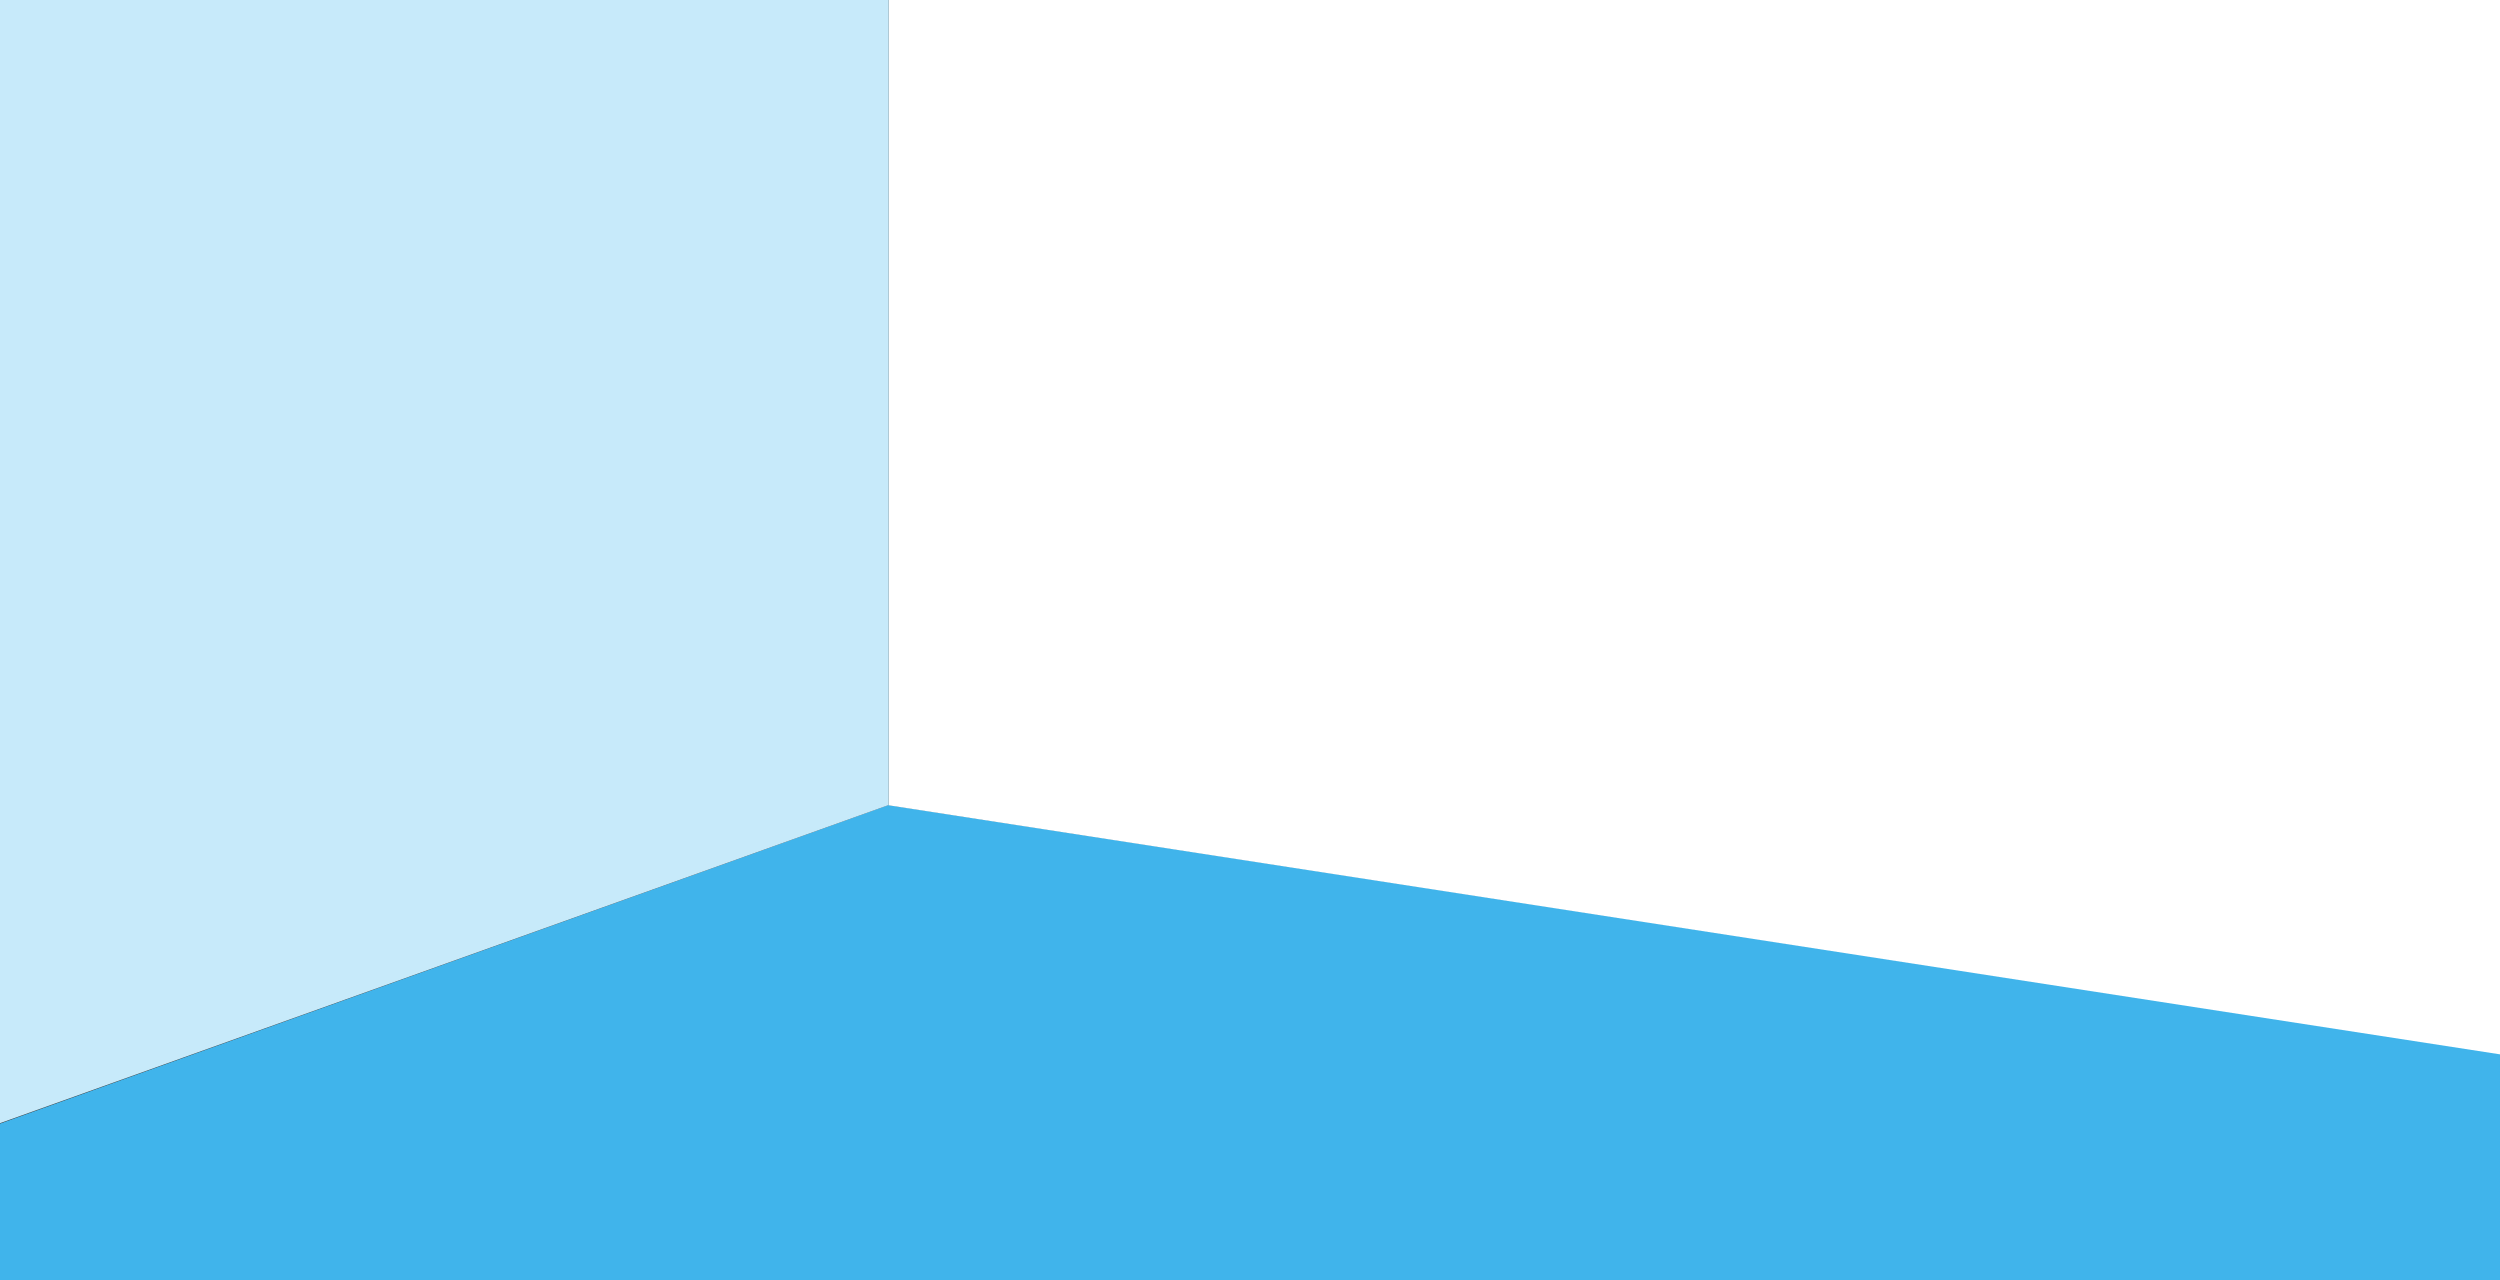
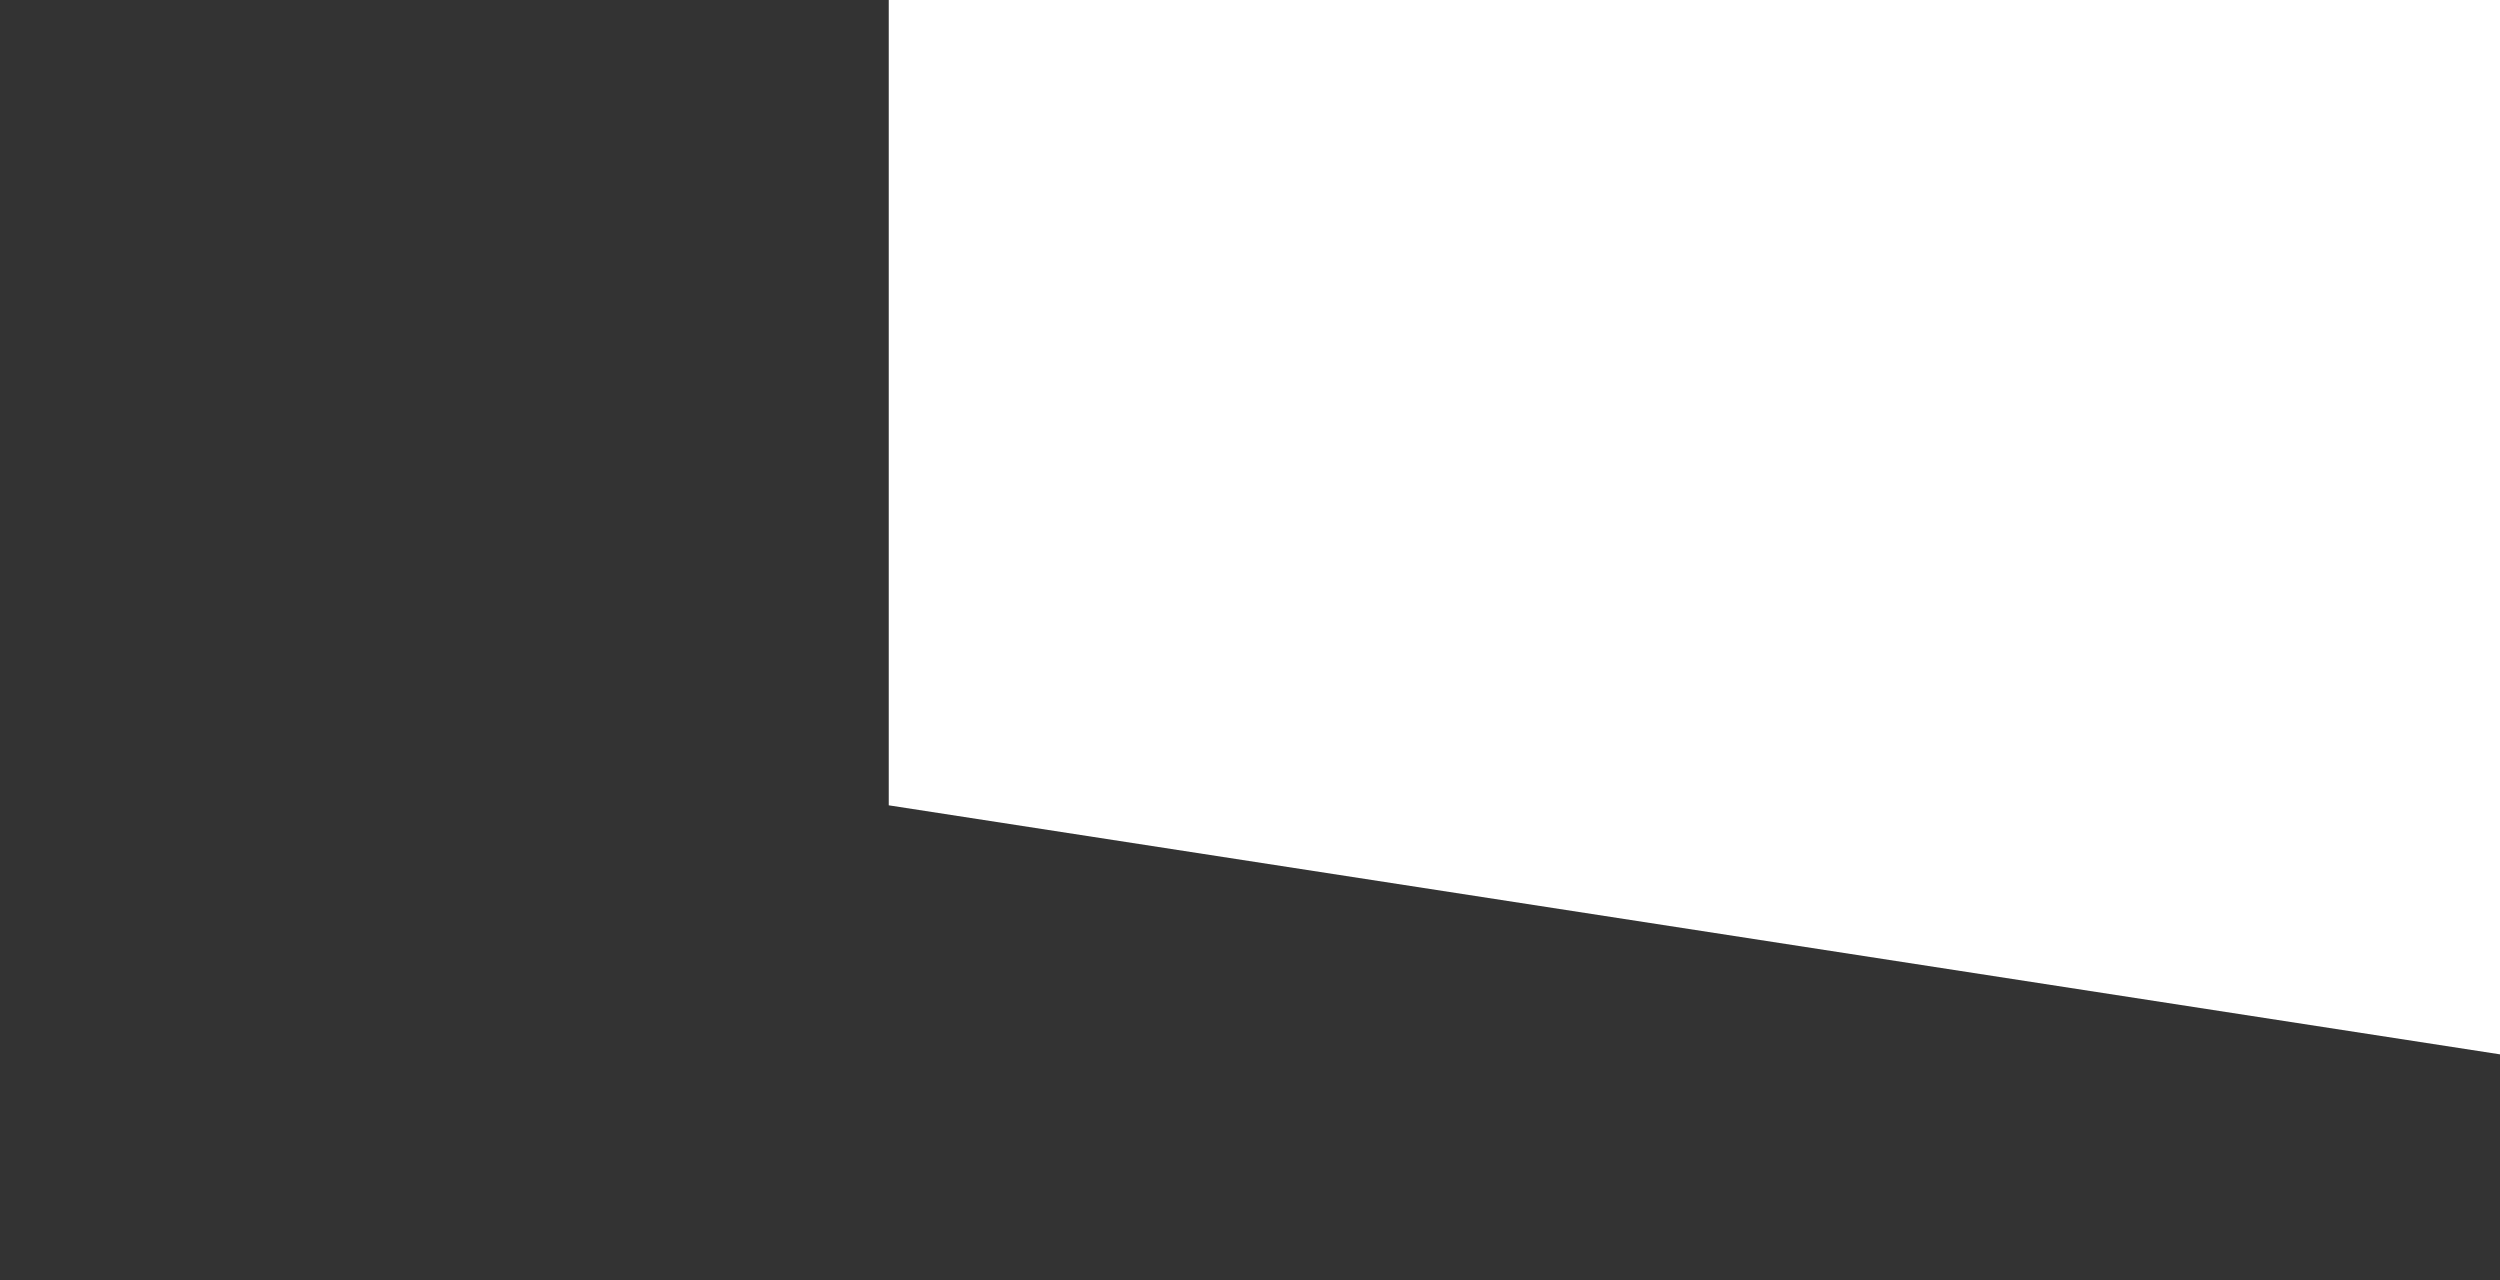
<svg xmlns="http://www.w3.org/2000/svg" width="2000px" height="1024px" viewBox="0 0 2000 1024" version="1.1">
  <rect x="0" y="0" width="2000" height="1024" fill="#333333" stroke="none" />
  <title>HG_2000px</title>
  <desc>Created with Sketch.</desc>
  <g id="Layout" stroke="none" stroke-width="1" fill="none" fill-rule="evenodd">
    <g id="01_Startsite_GC_2000px">
      <g id="HG" transform="translate(0, -2)">
        <g id="HG_2000px" transform="translate(0, 2)">
-           <polygon id="Rectangle-2" fill="#40B4EB" points="0 898.895 710.792 644 2000 842.787 2000 1023.997 0 1023.997" />
          <polygon id="Rectangle-17" fill="#FFFFFF" points="711 -5.68434189e-14 2000 -5.68434189e-14 2000 843.482 711 644.255" />
-           <polygon id="Rectangle-17" fill="#C7EAFA" transform="translate(355.5, 449.272) scale(-1, 1) translate(-355.5, -449.272) " points="-5.96855898e-12 5.68434189e-14 711 5.68434189e-14 711 898.545 -5.96855898e-12 644" />
        </g>
      </g>
    </g>
  </g>
</svg>